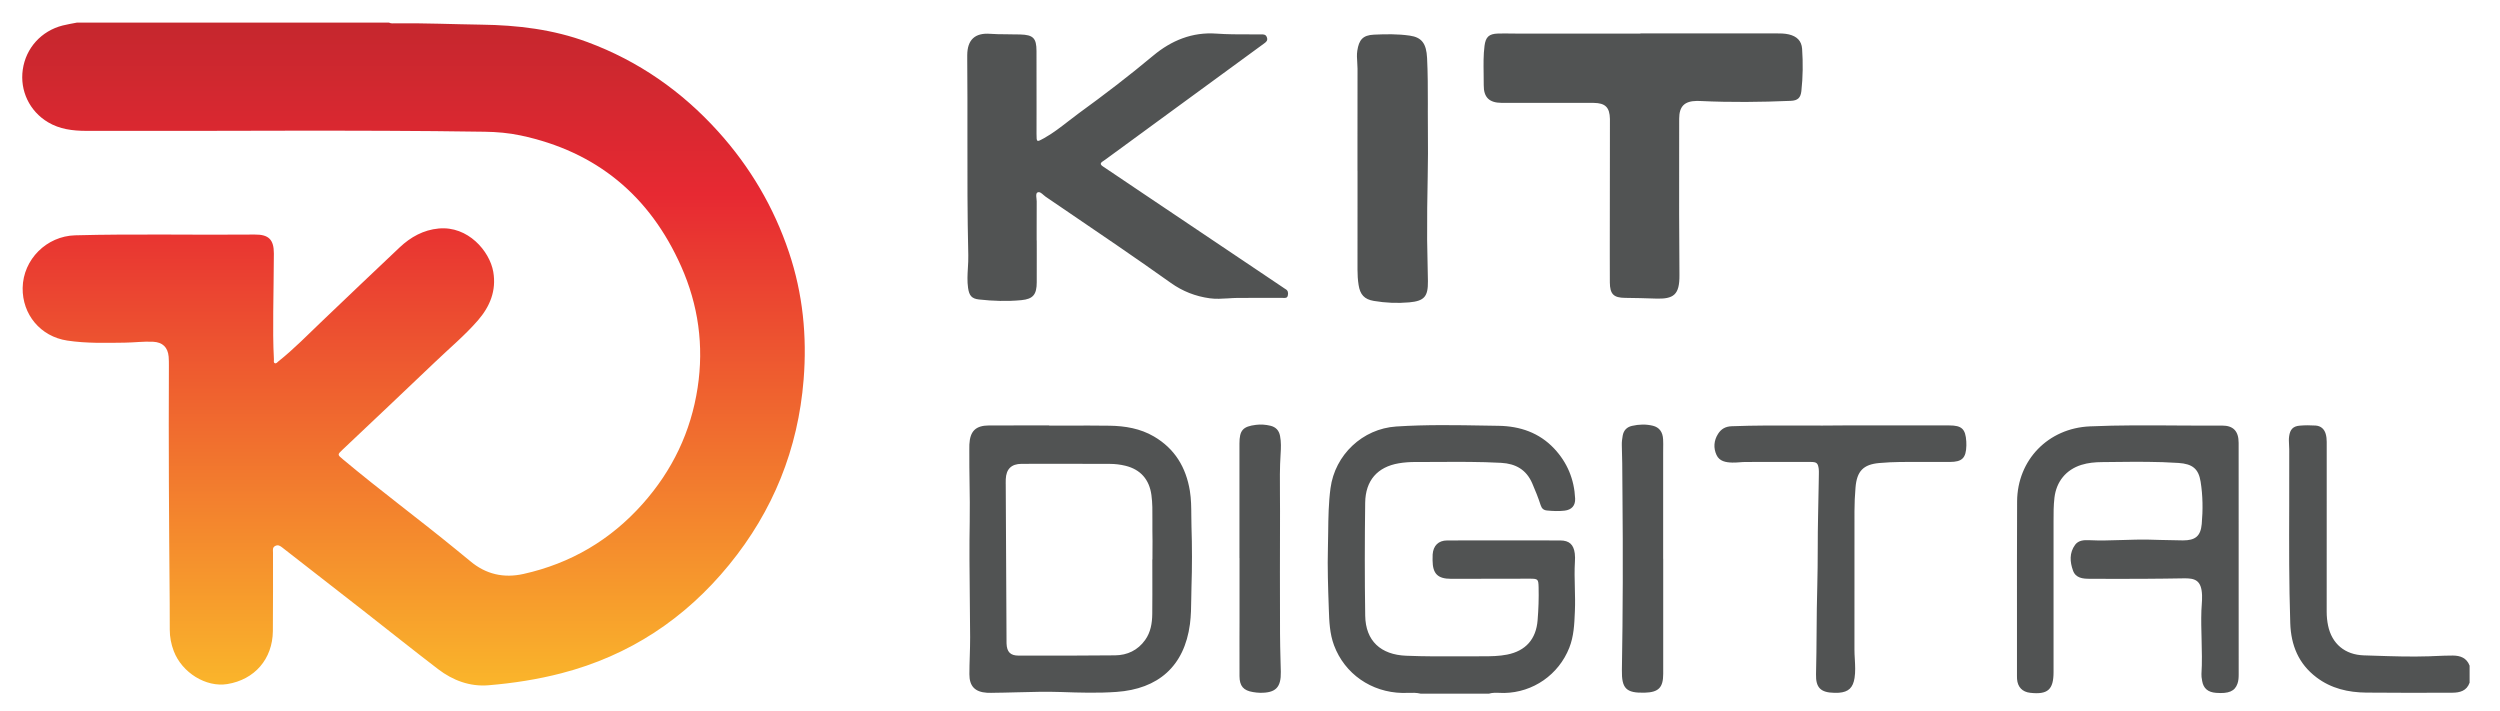
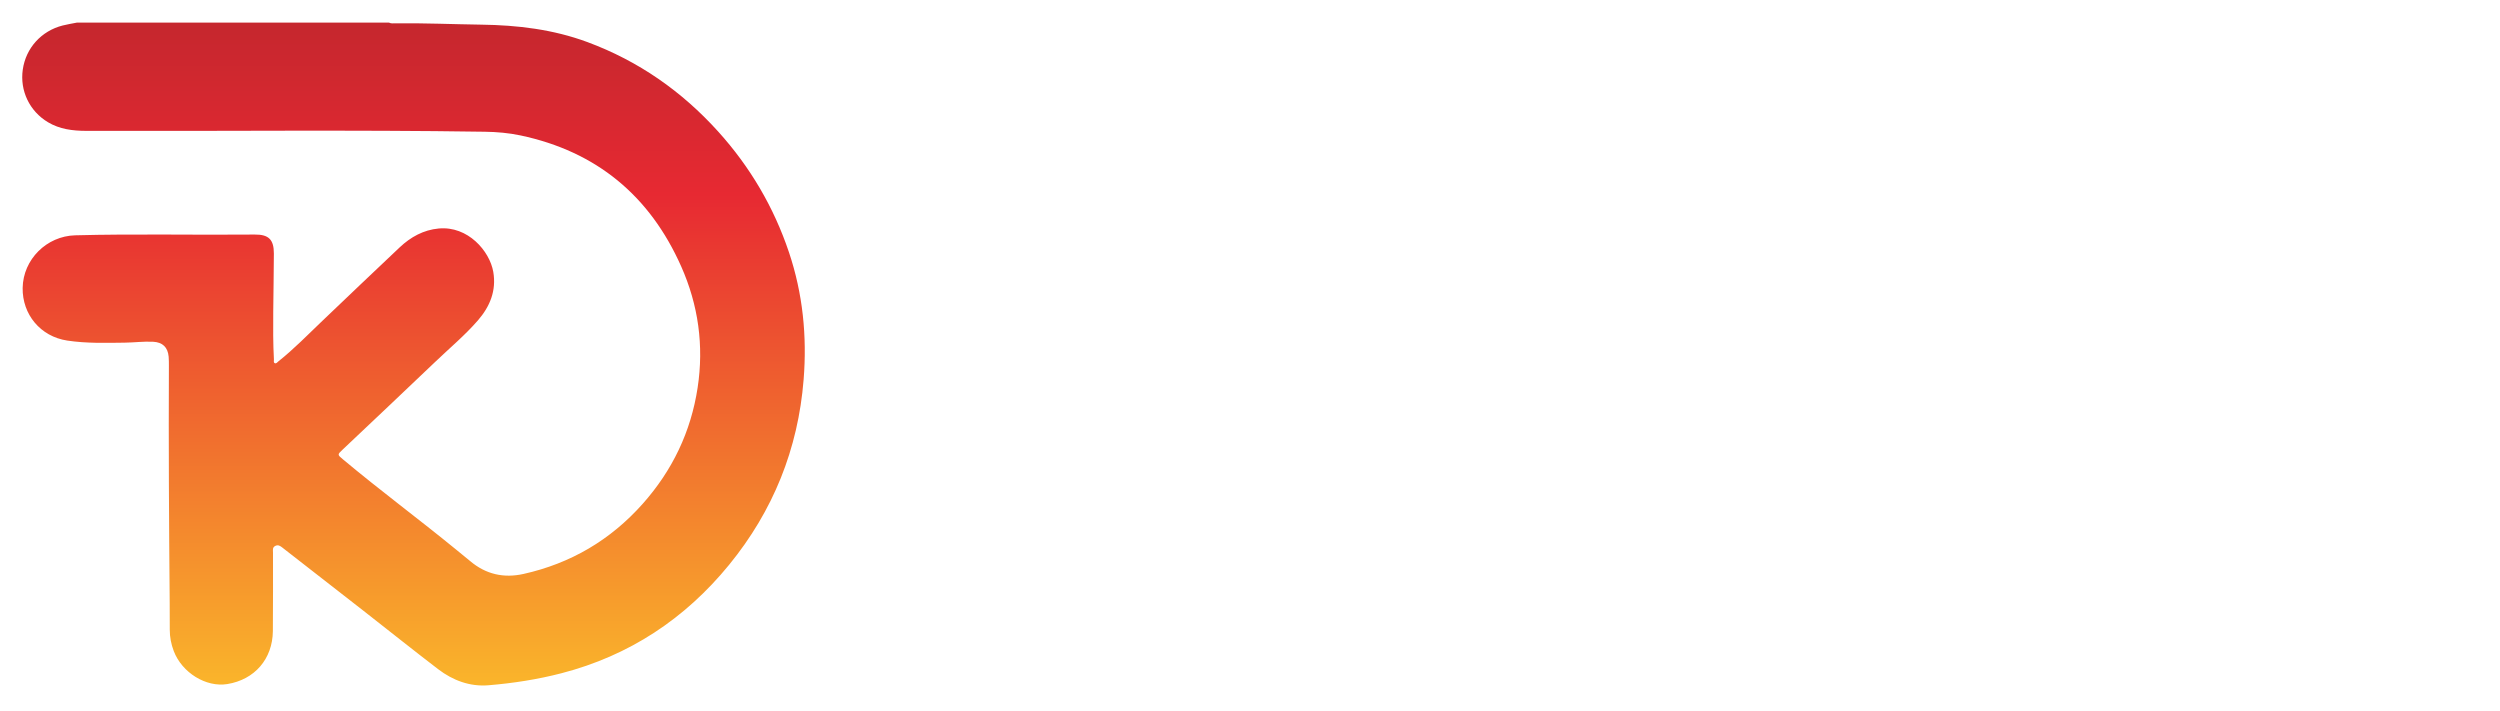
<svg xmlns="http://www.w3.org/2000/svg" width="95" height="27" viewBox="0 0 95 27" fill="none">
-   <path fill-rule="evenodd" clip-rule="evenodd" d="M14.783 0.86C14.861 0.9 14.945 0.887 15.026 0.886C16.116 0.873 17.205 0.922 18.294 0.937C19.67 0.955 21.021 1.117 22.322 1.599C24.263 2.319 25.908 3.467 27.291 4.999C28.504 6.343 29.404 7.87 29.981 9.588C30.509 11.161 30.669 12.774 30.538 14.421C30.328 17.062 29.379 19.415 27.705 21.464C26.029 23.516 23.913 24.915 21.336 25.583C20.428 25.819 19.498 25.962 18.564 26.04C17.859 26.099 17.209 25.857 16.648 25.428C15.698 24.701 14.763 23.953 13.82 23.216C12.791 22.412 11.761 21.613 10.732 20.81C10.648 20.744 10.569 20.689 10.458 20.746C10.345 20.804 10.374 20.908 10.374 20.998C10.372 21.992 10.38 22.987 10.369 23.981C10.358 25.043 9.675 25.827 8.636 25.995C7.83 26.125 6.919 25.564 6.604 24.744C6.503 24.481 6.451 24.209 6.451 23.927C6.451 23.579 6.451 23.231 6.448 22.882C6.422 19.887 6.404 16.892 6.418 13.897C6.418 13.783 6.418 13.668 6.409 13.555C6.377 13.195 6.178 13.005 5.82 12.987C5.458 12.968 5.099 13.017 4.738 13.021C4.01 13.03 3.277 13.051 2.557 12.942C1.533 12.788 0.844 11.943 0.861 10.94C0.879 9.856 1.773 8.972 2.855 8.942C5.13 8.881 7.405 8.935 9.679 8.913C10.21 8.908 10.407 9.102 10.407 9.634C10.406 10.374 10.388 11.115 10.383 11.855C10.378 12.457 10.376 13.058 10.409 13.659C10.412 13.707 10.388 13.773 10.438 13.799C10.5 13.829 10.54 13.763 10.582 13.73C11.173 13.26 11.698 12.718 12.244 12.198C13.225 11.263 14.204 10.326 15.191 9.397C15.606 9.007 16.091 8.737 16.67 8.683C17.781 8.579 18.606 9.54 18.744 10.327C18.869 11.048 18.615 11.653 18.156 12.18C17.661 12.749 17.079 13.233 16.535 13.754C15.369 14.87 14.191 15.976 13.019 17.086C12.817 17.277 12.819 17.277 13.028 17.452C14.437 18.632 15.915 19.725 17.337 20.888C17.513 21.032 17.691 21.174 17.866 21.321C18.46 21.823 19.14 21.978 19.893 21.81C21.687 21.41 23.196 20.522 24.419 19.149C25.548 17.881 26.255 16.41 26.51 14.731C26.753 13.137 26.537 11.591 25.886 10.126C24.696 7.444 22.669 5.757 19.779 5.146C19.333 5.051 18.879 5.013 18.421 5.006C13.371 4.929 8.32 4.989 3.269 4.973C2.763 4.971 2.27 4.911 1.824 4.645C1.122 4.226 0.749 3.446 0.866 2.641C0.984 1.825 1.569 1.176 2.38 0.969C2.557 0.924 2.739 0.896 2.918 0.86H14.783Z" fill="url(#paint0_linear_530_148)" />
-   <path fill-rule="evenodd" clip-rule="evenodd" d="M67.469 1.269L62.337 1.269V1.277L61.25 1.277C60.073 1.277 58.895 1.277 57.718 1.277C57.624 1.277 57.531 1.275 57.437 1.274C57.265 1.272 57.092 1.27 56.92 1.275C56.58 1.286 56.455 1.407 56.412 1.74C56.367 2.091 56.373 2.444 56.378 2.797V2.797V2.797V2.797V2.797V2.797V2.797C56.381 2.944 56.383 3.091 56.382 3.238C56.378 3.702 56.594 3.906 57.062 3.909C57.368 3.911 57.675 3.911 57.981 3.91C58.144 3.909 58.306 3.909 58.468 3.909C58.657 3.909 58.847 3.908 59.036 3.908H59.036C59.544 3.908 60.051 3.907 60.559 3.91C61.003 3.913 61.169 4.083 61.177 4.52C61.177 4.545 61.177 4.569 61.177 4.593L61.177 4.615L61.176 5.931L61.176 5.972C61.175 7.109 61.173 8.246 61.172 9.383C61.172 9.497 61.172 9.611 61.172 9.725V9.726C61.171 10.061 61.17 10.396 61.174 10.732C61.178 11.175 61.316 11.316 61.754 11.319C62.14 11.322 62.526 11.333 62.911 11.346C63.6 11.371 63.826 11.203 63.819 10.454C63.804 8.896 63.806 7.337 63.808 5.778C63.809 5.355 63.809 4.932 63.809 4.509C63.81 4.038 64.013 3.841 64.483 3.835C64.534 3.834 64.585 3.837 64.635 3.839C65.775 3.893 66.914 3.88 68.053 3.832C68.312 3.821 68.423 3.719 68.452 3.462C68.511 2.928 68.517 2.39 68.48 1.854C68.458 1.549 68.279 1.381 67.98 1.308C67.816 1.269 67.651 1.269 67.486 1.269L67.469 1.269ZM39.396 9.135L39.397 9.618C39.397 9.989 39.397 10.36 39.396 10.73C39.395 11.189 39.259 11.364 38.81 11.406C38.274 11.457 37.734 11.44 37.199 11.38C36.921 11.349 36.829 11.229 36.787 10.943C36.75 10.689 36.765 10.434 36.78 10.18C36.79 10.018 36.799 9.855 36.795 9.693C36.759 8.181 36.76 6.668 36.762 5.155C36.763 4.192 36.764 3.229 36.755 2.266C36.754 2.209 36.754 2.152 36.755 2.095C36.76 1.514 37.044 1.241 37.629 1.285C37.825 1.3 38.022 1.301 38.218 1.302C38.325 1.303 38.432 1.304 38.54 1.307C38.577 1.308 38.614 1.308 38.651 1.308C38.69 1.308 38.729 1.308 38.768 1.31C39.261 1.324 39.386 1.447 39.387 1.939C39.389 2.658 39.389 3.377 39.389 4.097C39.389 4.429 39.388 4.761 39.388 5.093C39.388 5.403 39.392 5.409 39.67 5.253C39.999 5.07 40.295 4.84 40.591 4.611L40.591 4.611C40.725 4.506 40.86 4.402 40.997 4.302C41.961 3.602 42.907 2.879 43.821 2.115C44.512 1.538 45.306 1.212 46.218 1.277C46.639 1.307 47.059 1.307 47.48 1.306C47.623 1.306 47.766 1.306 47.908 1.307L47.933 1.307C48.019 1.307 48.102 1.306 48.142 1.419C48.186 1.543 48.112 1.597 48.032 1.655L48.021 1.663C46.556 2.734 45.091 3.806 43.626 4.877L43.624 4.879L42.008 6.061L41.995 6.07L41.995 6.07L41.995 6.07L41.995 6.07L41.995 6.07L41.995 6.07L41.995 6.07L41.995 6.07C41.968 6.089 41.942 6.109 41.914 6.126C41.802 6.196 41.8 6.252 41.918 6.329C42.177 6.499 42.434 6.674 42.691 6.848L42.691 6.848L42.692 6.848L42.692 6.848L42.692 6.849L42.692 6.849L42.692 6.849L42.692 6.849C42.833 6.944 42.974 7.04 43.116 7.135C44.438 8.023 45.76 8.911 47.082 9.799L47.089 9.804L47.104 9.814L47.112 9.819L48.764 10.929C48.774 10.935 48.782 10.941 48.791 10.948C48.808 10.96 48.825 10.973 48.843 10.982C48.945 11.036 48.959 11.123 48.938 11.225C48.918 11.327 48.845 11.324 48.776 11.321L48.776 11.321C48.764 11.32 48.752 11.32 48.741 11.32C48.513 11.32 48.285 11.32 48.057 11.319C47.714 11.319 47.372 11.318 47.03 11.321C46.909 11.322 46.788 11.33 46.668 11.338L46.668 11.338C46.435 11.352 46.203 11.367 45.969 11.335C45.429 11.261 44.938 11.068 44.498 10.755C43.133 9.784 41.747 8.843 40.362 7.902L39.74 7.479C39.712 7.461 39.684 7.436 39.655 7.41C39.58 7.343 39.502 7.274 39.425 7.313C39.363 7.345 39.375 7.444 39.386 7.541C39.391 7.58 39.395 7.619 39.395 7.653C39.392 8.014 39.393 8.376 39.393 8.737C39.393 8.87 39.393 9.002 39.393 9.135H39.396ZM53.5 26.329H53.5C53.664 26.324 53.828 26.32 53.991 26.36H56.577C56.713 26.318 56.852 26.324 56.991 26.329C57.048 26.331 57.105 26.334 57.162 26.333C58.26 26.313 59.229 25.637 59.633 24.615C59.806 24.177 59.825 23.719 59.844 23.261L59.846 23.216C59.859 22.922 59.851 22.629 59.844 22.335C59.835 22.003 59.827 21.671 59.847 21.339C59.853 21.238 59.855 21.135 59.842 21.035C59.8 20.694 59.633 20.538 59.289 20.537C57.856 20.533 56.424 20.533 54.992 20.537C54.66 20.538 54.465 20.735 54.441 21.067C54.437 21.128 54.437 21.189 54.438 21.251L54.438 21.295C54.441 21.803 54.634 21.995 55.142 21.995C55.742 21.994 56.341 21.993 56.94 21.992H56.94H56.94H56.94H56.94H56.94H56.94H56.941H56.941L56.952 21.992C57.344 21.991 57.735 21.991 58.127 21.99C58.444 21.99 58.459 22.005 58.467 22.316C58.478 22.734 58.463 23.152 58.429 23.568C58.372 24.289 57.976 24.735 57.269 24.875C56.97 24.934 56.664 24.939 56.361 24.939C56.093 24.938 55.824 24.939 55.555 24.941C54.849 24.944 54.142 24.947 53.435 24.918C52.472 24.88 51.893 24.357 51.878 23.397C51.856 21.966 51.859 20.534 51.877 19.104C51.888 18.256 52.344 17.743 53.155 17.605C53.36 17.57 53.571 17.556 53.779 17.556C54.06 17.557 54.341 17.555 54.622 17.554H54.622C55.43 17.549 56.239 17.544 57.047 17.588C57.596 17.619 58 17.847 58.225 18.367C58.343 18.64 58.455 18.916 58.546 19.199C58.587 19.326 58.659 19.387 58.787 19.399C59.008 19.421 59.231 19.43 59.451 19.405C59.721 19.374 59.867 19.215 59.855 18.946C59.822 18.216 59.557 17.576 59.057 17.044C58.49 16.441 57.756 16.194 56.952 16.181C56.789 16.179 56.627 16.176 56.464 16.173C55.328 16.153 54.192 16.133 53.057 16.207C51.777 16.291 50.728 17.284 50.559 18.552C50.485 19.109 50.477 19.67 50.471 20.23C50.468 20.422 50.466 20.614 50.461 20.806C50.44 21.564 50.467 22.324 50.493 23.082V23.082V23.082V23.082V23.082V23.082V23.083V23.083V23.083L50.494 23.122L50.495 23.149C50.511 23.612 50.527 24.079 50.694 24.524C51.099 25.605 52.108 26.308 53.291 26.332C53.361 26.333 53.43 26.331 53.499 26.329H53.499H53.499H53.499H53.499H53.499H53.499H53.499H53.5ZM93.189 26.323C93.473 26.322 93.735 26.255 93.845 25.942V25.296C93.734 25 93.495 24.913 93.209 24.911C92.999 24.91 92.788 24.919 92.578 24.928L92.424 24.934L92.362 24.937L92.317 24.939C91.624 24.962 90.93 24.94 90.236 24.917C90.1 24.912 89.964 24.908 89.828 24.904C89.106 24.882 88.612 24.462 88.468 23.777C88.432 23.604 88.414 23.428 88.414 23.25C88.415 21.802 88.415 20.355 88.415 18.908C88.415 18.202 88.415 17.496 88.415 16.789C88.415 16.687 88.405 16.587 88.377 16.489C88.321 16.296 88.188 16.185 87.994 16.171C87.793 16.158 87.588 16.157 87.387 16.175C87.131 16.197 87.023 16.323 86.987 16.578C86.972 16.687 86.978 16.795 86.984 16.903V16.903V16.904C86.987 16.959 86.99 17.014 86.991 17.07C86.994 17.778 86.992 18.487 86.99 19.195C86.985 20.691 86.981 22.186 87.03 23.681C87.058 24.519 87.343 25.223 88.026 25.74C88.586 26.165 89.234 26.312 89.918 26.319C91.008 26.33 92.099 26.327 93.189 26.323ZM43.788 21.26H43.793C43.793 21.148 43.794 21.037 43.794 20.926C43.796 20.677 43.797 20.427 43.791 20.177C43.788 20.029 43.789 19.882 43.791 19.735C43.793 19.427 43.796 19.119 43.754 18.811C43.674 18.222 43.342 17.84 42.766 17.699C42.575 17.653 42.38 17.628 42.183 17.628C41.927 17.628 41.672 17.627 41.416 17.626C41.171 17.626 40.926 17.625 40.681 17.625L40.267 17.624C39.785 17.624 39.302 17.623 38.819 17.626C38.432 17.628 38.235 17.824 38.219 18.209C38.217 18.261 38.217 18.312 38.217 18.364L38.218 18.399L38.248 24.38L38.248 24.388C38.248 24.411 38.248 24.433 38.249 24.456C38.261 24.772 38.392 24.912 38.704 24.913L39.08 24.913C40.177 24.914 41.275 24.915 42.373 24.903C42.839 24.898 43.235 24.711 43.514 24.322C43.726 24.026 43.782 23.681 43.786 23.33C43.791 22.842 43.79 22.354 43.789 21.865C43.789 21.663 43.788 21.462 43.788 21.26ZM39.869 16.174C40.1 16.174 40.331 16.174 40.561 16.173C41.097 16.171 41.633 16.169 42.169 16.177C42.757 16.187 43.332 16.283 43.849 16.586C44.642 17.049 45.069 17.759 45.215 18.652C45.266 18.966 45.268 19.282 45.27 19.599V19.599C45.27 19.731 45.271 19.864 45.276 19.996C45.301 20.768 45.302 21.542 45.276 22.313C45.271 22.456 45.269 22.599 45.268 22.742C45.264 23.067 45.26 23.392 45.218 23.715C45.006 25.32 44.01 26.182 42.424 26.293C41.728 26.342 41.032 26.322 40.336 26.297C39.766 26.277 39.196 26.293 38.627 26.308C38.316 26.316 38.006 26.325 37.695 26.327L37.666 26.328C37.612 26.328 37.559 26.329 37.505 26.325C37.051 26.296 36.836 26.078 36.837 25.622C36.837 25.396 36.844 25.17 36.851 24.944C36.858 24.702 36.866 24.46 36.865 24.218C36.864 23.711 36.858 23.203 36.852 22.696C36.842 21.741 36.831 20.786 36.849 19.831C36.858 19.332 36.85 18.834 36.843 18.336C36.837 17.943 36.832 17.549 36.834 17.156C36.834 17.127 36.834 17.097 36.834 17.068C36.833 17.008 36.833 16.949 36.836 16.89C36.861 16.379 37.078 16.169 37.588 16.167C38.122 16.165 38.656 16.165 39.19 16.166C39.416 16.166 39.643 16.166 39.869 16.166V16.174ZM85.069 22.374L85.069 21.254L85.069 20.011C85.069 18.949 85.07 17.888 85.068 16.827C85.068 16.387 84.868 16.169 84.435 16.172C83.865 16.176 83.294 16.172 82.724 16.169H82.724C81.622 16.161 80.52 16.154 79.418 16.202C77.834 16.27 76.656 17.476 76.65 19.06C76.643 20.617 76.644 22.174 76.645 23.731C76.645 24.384 76.645 25.037 76.645 25.69V25.693C76.645 25.73 76.645 25.767 76.648 25.804C76.671 26.109 76.848 26.294 77.15 26.327C77.815 26.401 78.035 26.207 78.035 25.54C78.035 24.851 78.035 24.163 78.035 23.474C78.034 22.294 78.034 21.115 78.035 19.935L78.035 19.8C78.034 19.504 78.034 19.208 78.069 18.912C78.141 18.302 78.506 17.851 79.09 17.666C79.348 17.585 79.615 17.562 79.878 17.56C80.04 17.559 80.203 17.557 80.365 17.555H80.365H80.365H80.365C81.172 17.546 81.979 17.538 82.785 17.592C83.311 17.628 83.545 17.812 83.623 18.301C83.709 18.834 83.713 19.375 83.666 19.911C83.625 20.376 83.419 20.537 82.948 20.535C82.664 20.533 82.381 20.525 82.097 20.518C81.95 20.514 81.803 20.51 81.657 20.506C81.316 20.499 80.976 20.51 80.636 20.521H80.635H80.635H80.635H80.635H80.635C80.216 20.534 79.797 20.548 79.377 20.527C79.187 20.518 78.979 20.533 78.855 20.702C78.632 21.005 78.654 21.351 78.774 21.681C78.877 21.969 79.147 21.994 79.409 21.994L79.42 21.994C80.12 21.997 80.819 21.999 81.519 21.994C82.006 21.99 82.494 21.987 82.981 21.977C83.412 21.968 83.656 22.049 83.678 22.617C83.683 22.74 83.674 22.864 83.666 22.988L83.666 22.988C83.661 23.06 83.656 23.132 83.653 23.204C83.641 23.565 83.65 23.926 83.66 24.288V24.288C83.671 24.73 83.683 25.171 83.655 25.613C83.65 25.689 83.663 25.767 83.677 25.843L83.677 25.843L83.682 25.877C83.73 26.159 83.902 26.305 84.209 26.328C84.692 26.366 84.924 26.266 85.024 25.979C85.065 25.864 85.07 25.744 85.07 25.623C85.069 24.54 85.069 23.457 85.069 22.374ZM51.584 6.485L51.584 5.505C51.584 4.54 51.583 3.576 51.586 2.611C51.586 2.529 51.58 2.448 51.575 2.366V2.366V2.366V2.366C51.565 2.222 51.555 2.078 51.577 1.93C51.64 1.512 51.788 1.337 52.208 1.317C52.663 1.296 53.12 1.288 53.573 1.354C54.029 1.419 54.202 1.659 54.229 2.202C54.258 2.784 54.258 3.365 54.258 3.947V3.947C54.257 4.049 54.257 4.15 54.257 4.251C54.258 4.487 54.259 4.723 54.26 4.959V4.96C54.264 5.54 54.267 6.121 54.253 6.701C54.235 7.504 54.227 8.307 54.231 9.111C54.233 9.394 54.24 9.677 54.247 9.96V9.96V9.96V9.96C54.253 10.201 54.259 10.443 54.261 10.685C54.268 11.267 54.126 11.438 53.55 11.49C53.102 11.53 52.651 11.51 52.206 11.435C51.843 11.375 51.683 11.191 51.627 10.83C51.596 10.636 51.585 10.441 51.585 10.244C51.586 9.297 51.586 8.349 51.586 7.402L51.586 6.485H51.584ZM71.243 16.166L70.079 16.166C69.535 16.174 68.977 16.172 68.41 16.17C67.554 16.167 66.678 16.164 65.802 16.197C65.564 16.206 65.402 16.303 65.285 16.489C65.125 16.742 65.105 17.022 65.227 17.288C65.338 17.532 65.586 17.572 65.826 17.578C65.918 17.581 66.011 17.574 66.104 17.567C66.182 17.561 66.26 17.555 66.337 17.555C67.011 17.552 67.685 17.553 68.358 17.553L68.808 17.554C69.033 17.554 69.082 17.596 69.112 17.819C69.119 17.879 69.118 17.94 69.117 18.001L69.117 18.009L69.111 18.358V18.359V18.359C69.104 18.773 69.097 19.188 69.087 19.603C69.077 20.02 69.075 20.436 69.074 20.853C69.072 21.322 69.07 21.791 69.057 22.26C69.04 22.837 69.035 23.414 69.031 23.991C69.027 24.534 69.023 25.077 69.009 25.62C68.995 26.133 69.188 26.318 69.702 26.327L69.707 26.327C69.762 26.328 69.818 26.329 69.873 26.325C70.244 26.298 70.415 26.133 70.473 25.764C70.51 25.526 70.496 25.288 70.483 25.05V25.049V25.049C70.476 24.928 70.469 24.807 70.469 24.685C70.467 22.931 70.466 21.177 70.47 19.424C70.47 19.127 70.485 18.829 70.509 18.533C70.559 17.904 70.805 17.649 71.412 17.595C71.683 17.571 71.956 17.558 72.228 17.555C72.668 17.551 73.108 17.552 73.548 17.553C73.729 17.553 73.909 17.554 74.09 17.554C74.563 17.553 74.71 17.407 74.722 16.93C74.723 16.879 74.722 16.829 74.719 16.778C74.69 16.3 74.549 16.166 74.069 16.166C73.138 16.166 72.208 16.166 71.243 16.166ZM63.202 21.235L63.202 25.603C63.203 26.128 63.026 26.308 62.497 26.322C61.792 26.34 61.62 26.164 61.632 25.458C61.67 23.244 61.675 21.028 61.654 18.813C61.652 18.644 61.651 18.475 61.65 18.306L61.65 18.304C61.648 17.841 61.645 17.378 61.629 16.916C61.625 16.795 61.641 16.676 61.662 16.558C61.697 16.352 61.821 16.227 62.017 16.183C62.279 16.123 62.545 16.114 62.808 16.178C63.051 16.238 63.184 16.411 63.198 16.697C63.204 16.813 63.203 16.93 63.201 17.047V17.047C63.2 17.101 63.2 17.155 63.2 17.209L63.2 21.235H63.202ZM47.099 19.985C47.099 20.393 47.099 20.802 47.099 21.21H47.102C47.102 21.445 47.102 21.681 47.102 21.916C47.102 22.466 47.102 23.016 47.102 23.565C47.102 23.8 47.101 24.034 47.1 24.268C47.099 24.743 47.098 25.218 47.101 25.693C47.103 26.072 47.252 26.241 47.616 26.299C47.703 26.313 47.792 26.325 47.88 26.326C48.476 26.334 48.684 26.123 48.671 25.528C48.668 25.374 48.663 25.22 48.659 25.066C48.651 24.733 48.642 24.4 48.641 24.067C48.637 22.521 48.635 20.976 48.641 19.431C48.642 19.219 48.64 19.006 48.638 18.794C48.634 18.279 48.629 17.763 48.663 17.248C48.678 17.022 48.686 16.793 48.642 16.566C48.602 16.353 48.479 16.227 48.276 16.178C48.096 16.135 47.913 16.121 47.728 16.144C47.227 16.206 47.099 16.351 47.099 16.859C47.099 17.901 47.099 18.943 47.099 19.985Z" fill="#515353" />
+   <path fill-rule="evenodd" clip-rule="evenodd" d="M14.783 0.86C14.861 0.9 14.945 0.887 15.026 0.886C16.116 0.873 17.205 0.922 18.294 0.937C19.67 0.955 21.021 1.117 22.322 1.599C24.263 2.319 25.908 3.467 27.291 4.999C28.504 6.343 29.404 7.87 29.981 9.588C30.509 11.161 30.669 12.774 30.538 14.421C30.328 17.062 29.379 19.415 27.705 21.464C26.029 23.516 23.913 24.915 21.336 25.583C20.428 25.819 19.498 25.962 18.564 26.04C17.859 26.099 17.209 25.857 16.648 25.428C15.698 24.701 14.763 23.953 13.82 23.216C12.791 22.412 11.761 21.613 10.732 20.81C10.648 20.744 10.569 20.689 10.458 20.746C10.345 20.804 10.374 20.908 10.374 20.998C10.372 21.992 10.38 22.987 10.369 23.981C10.358 25.043 9.675 25.827 8.636 25.995C7.83 26.125 6.919 25.564 6.604 24.744C6.503 24.481 6.451 24.209 6.451 23.927C6.451 23.579 6.451 23.231 6.448 22.882C6.422 19.887 6.404 16.892 6.418 13.897C6.418 13.783 6.418 13.668 6.409 13.555C6.377 13.195 6.178 13.005 5.82 12.987C5.458 12.968 5.099 13.017 4.738 13.021C4.01 13.03 3.277 13.051 2.557 12.942C1.533 12.788 0.844 11.943 0.861 10.94C0.879 9.856 1.773 8.972 2.855 8.942C5.13 8.881 7.405 8.935 9.679 8.913C10.21 8.908 10.407 9.102 10.407 9.634C10.406 10.374 10.388 11.115 10.383 11.855C10.378 12.457 10.376 13.058 10.409 13.659C10.412 13.707 10.388 13.773 10.438 13.799C10.5 13.829 10.54 13.763 10.582 13.73C11.173 13.26 11.698 12.718 12.244 12.198C13.225 11.263 14.204 10.326 15.191 9.397C15.606 9.007 16.091 8.737 16.67 8.683C17.781 8.579 18.606 9.54 18.744 10.327C18.869 11.048 18.615 11.653 18.156 12.18C17.661 12.749 17.079 13.233 16.535 13.754C15.369 14.87 14.191 15.976 13.019 17.086C12.817 17.277 12.819 17.277 13.028 17.452C14.437 18.632 15.915 19.725 17.337 20.888C17.513 21.032 17.691 21.174 17.866 21.321C18.46 21.823 19.14 21.978 19.893 21.81C21.687 21.41 23.196 20.522 24.419 19.149C25.548 17.881 26.255 16.41 26.51 14.731C26.753 13.137 26.537 11.591 25.886 10.126C24.696 7.444 22.669 5.757 19.779 5.146C19.333 5.051 18.879 5.013 18.421 5.006C13.371 4.929 8.32 4.989 3.269 4.973C2.763 4.971 2.27 4.911 1.824 4.645C1.122 4.226 0.749 3.446 0.866 2.641C0.984 1.825 1.569 1.176 2.38 0.969C2.557 0.924 2.739 0.896 2.918 0.86Z" fill="url(#paint0_linear_530_148)" />
  <defs>
    <linearGradient id="paint0_linear_530_148" x1="0.845" y1="0.86" x2="0.845" y2="26.049" gradientUnits="userSpaceOnUse">
      <stop stop-color="#C5272E" />
      <stop offset="0.259" stop-color="#E72932" />
      <stop offset="1" stop-color="#FAB52B" />
    </linearGradient>
  </defs>
</svg>